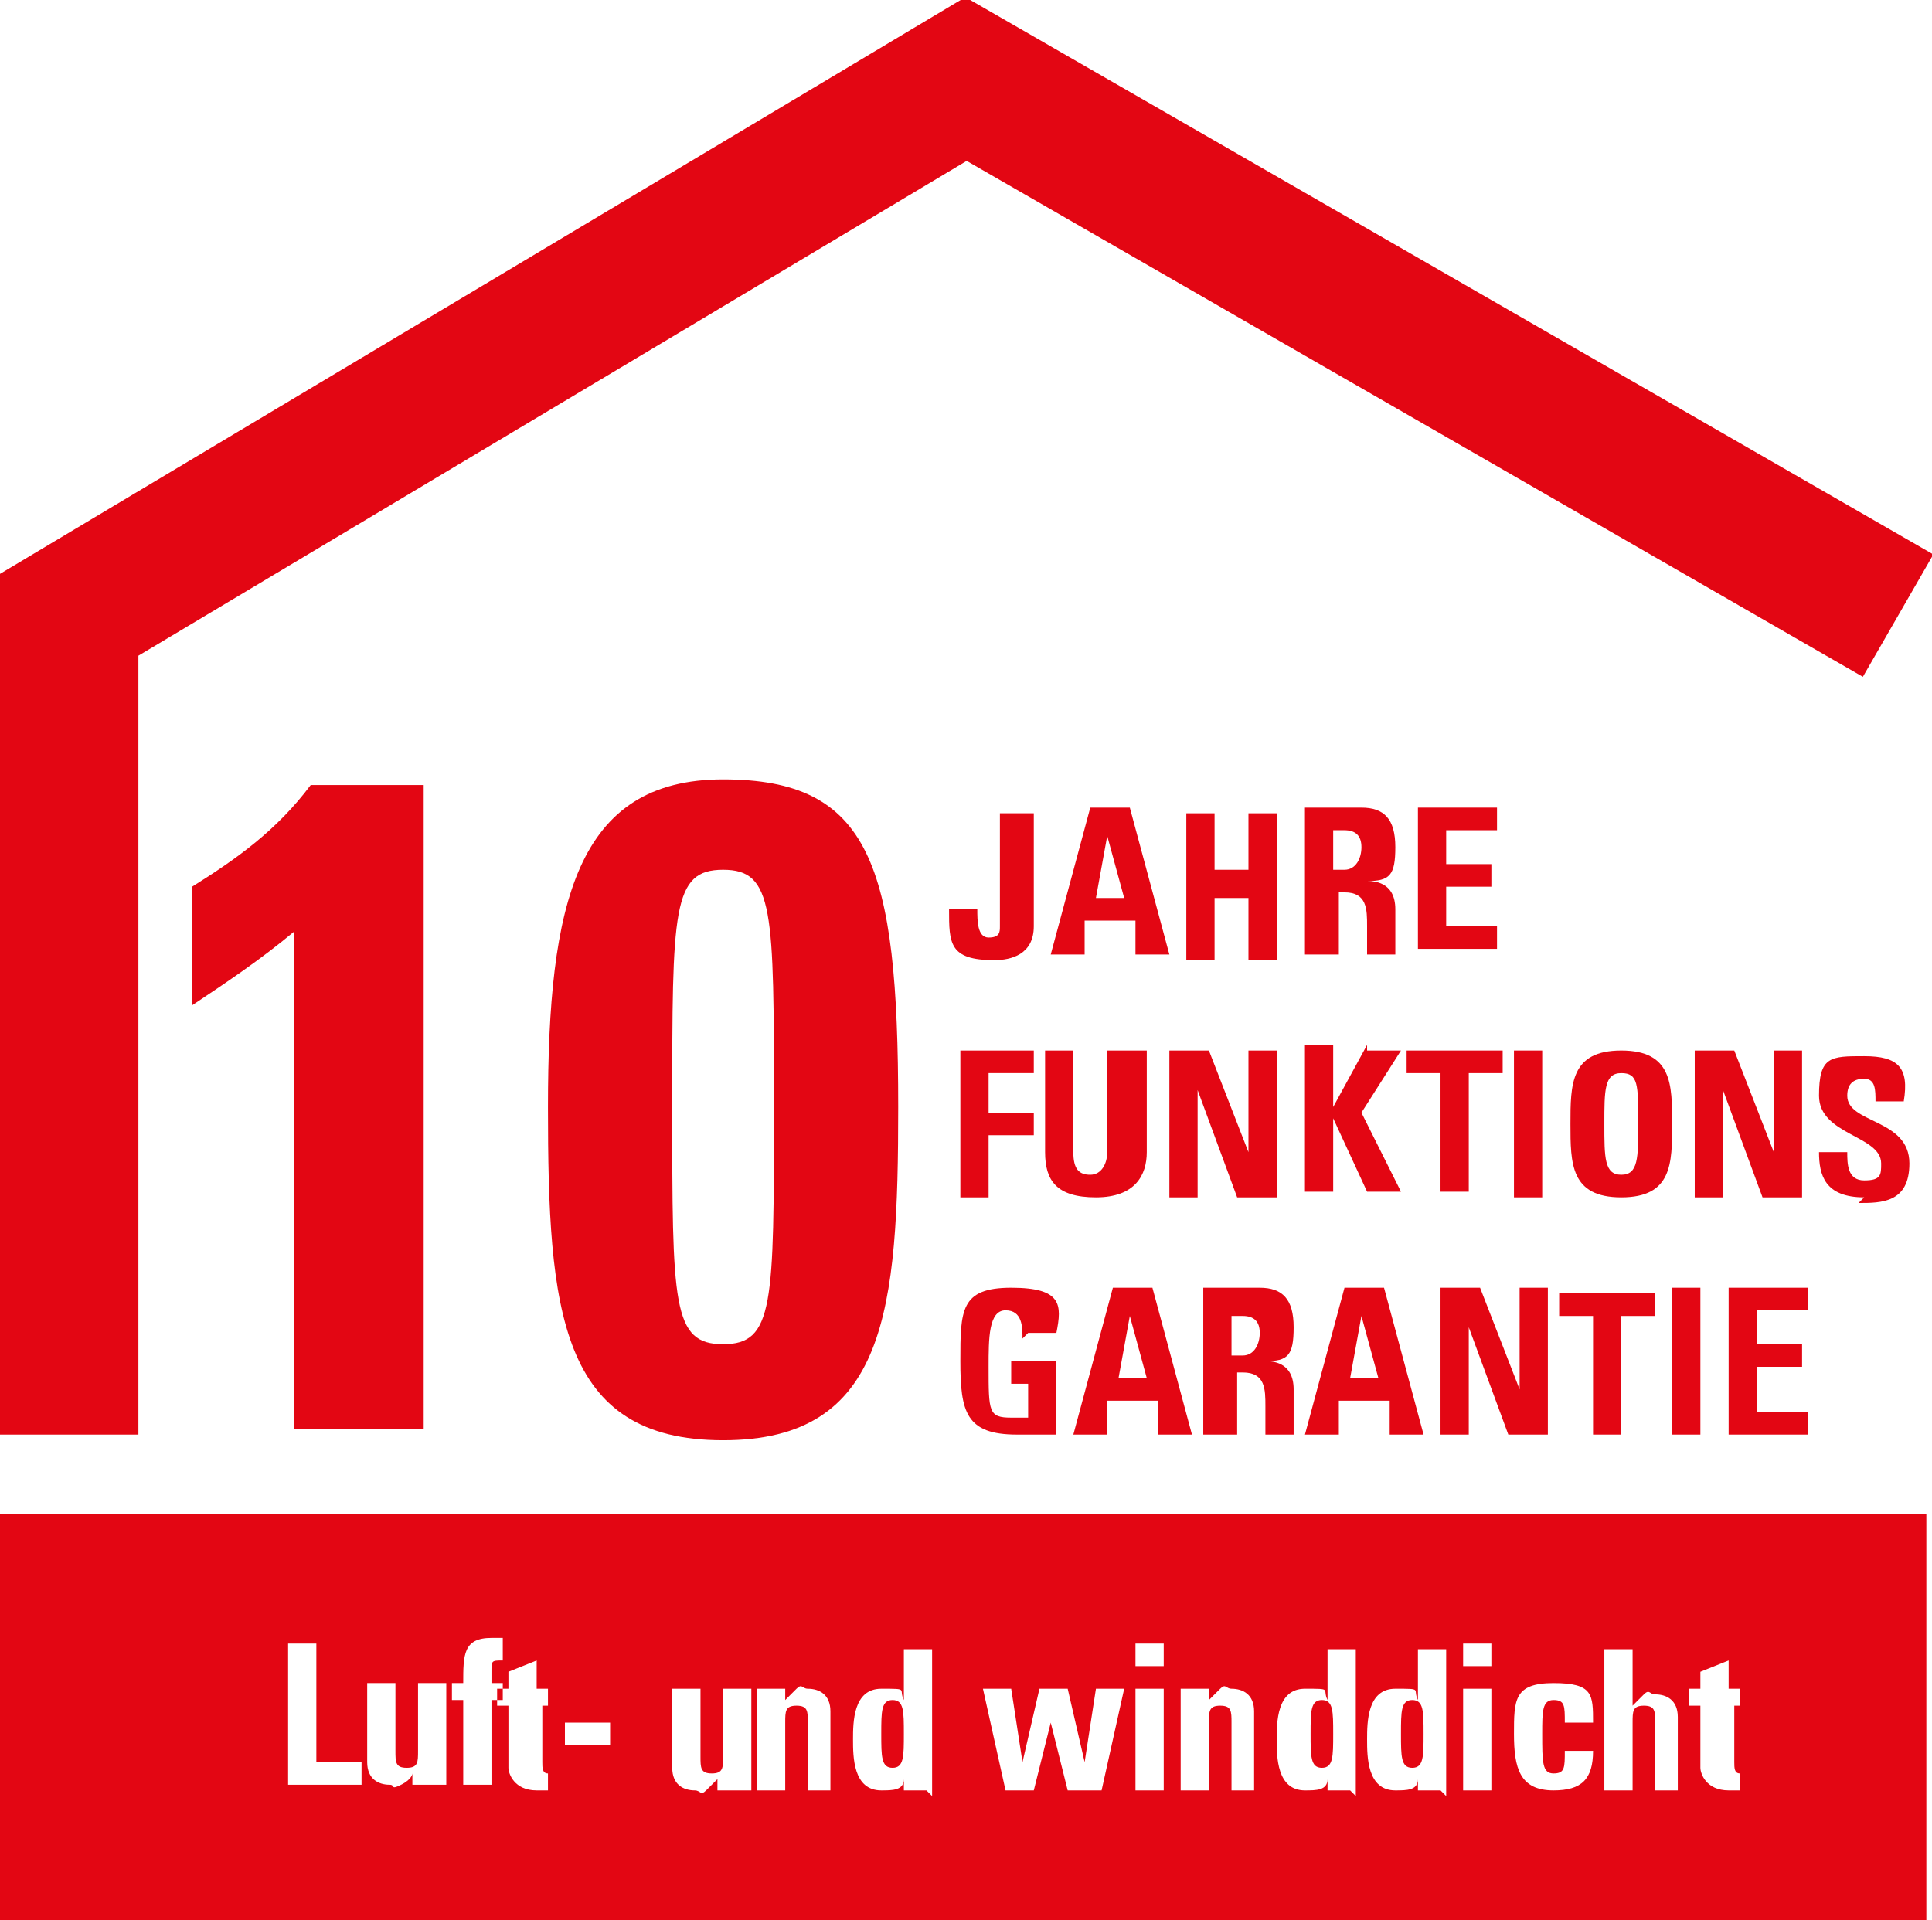
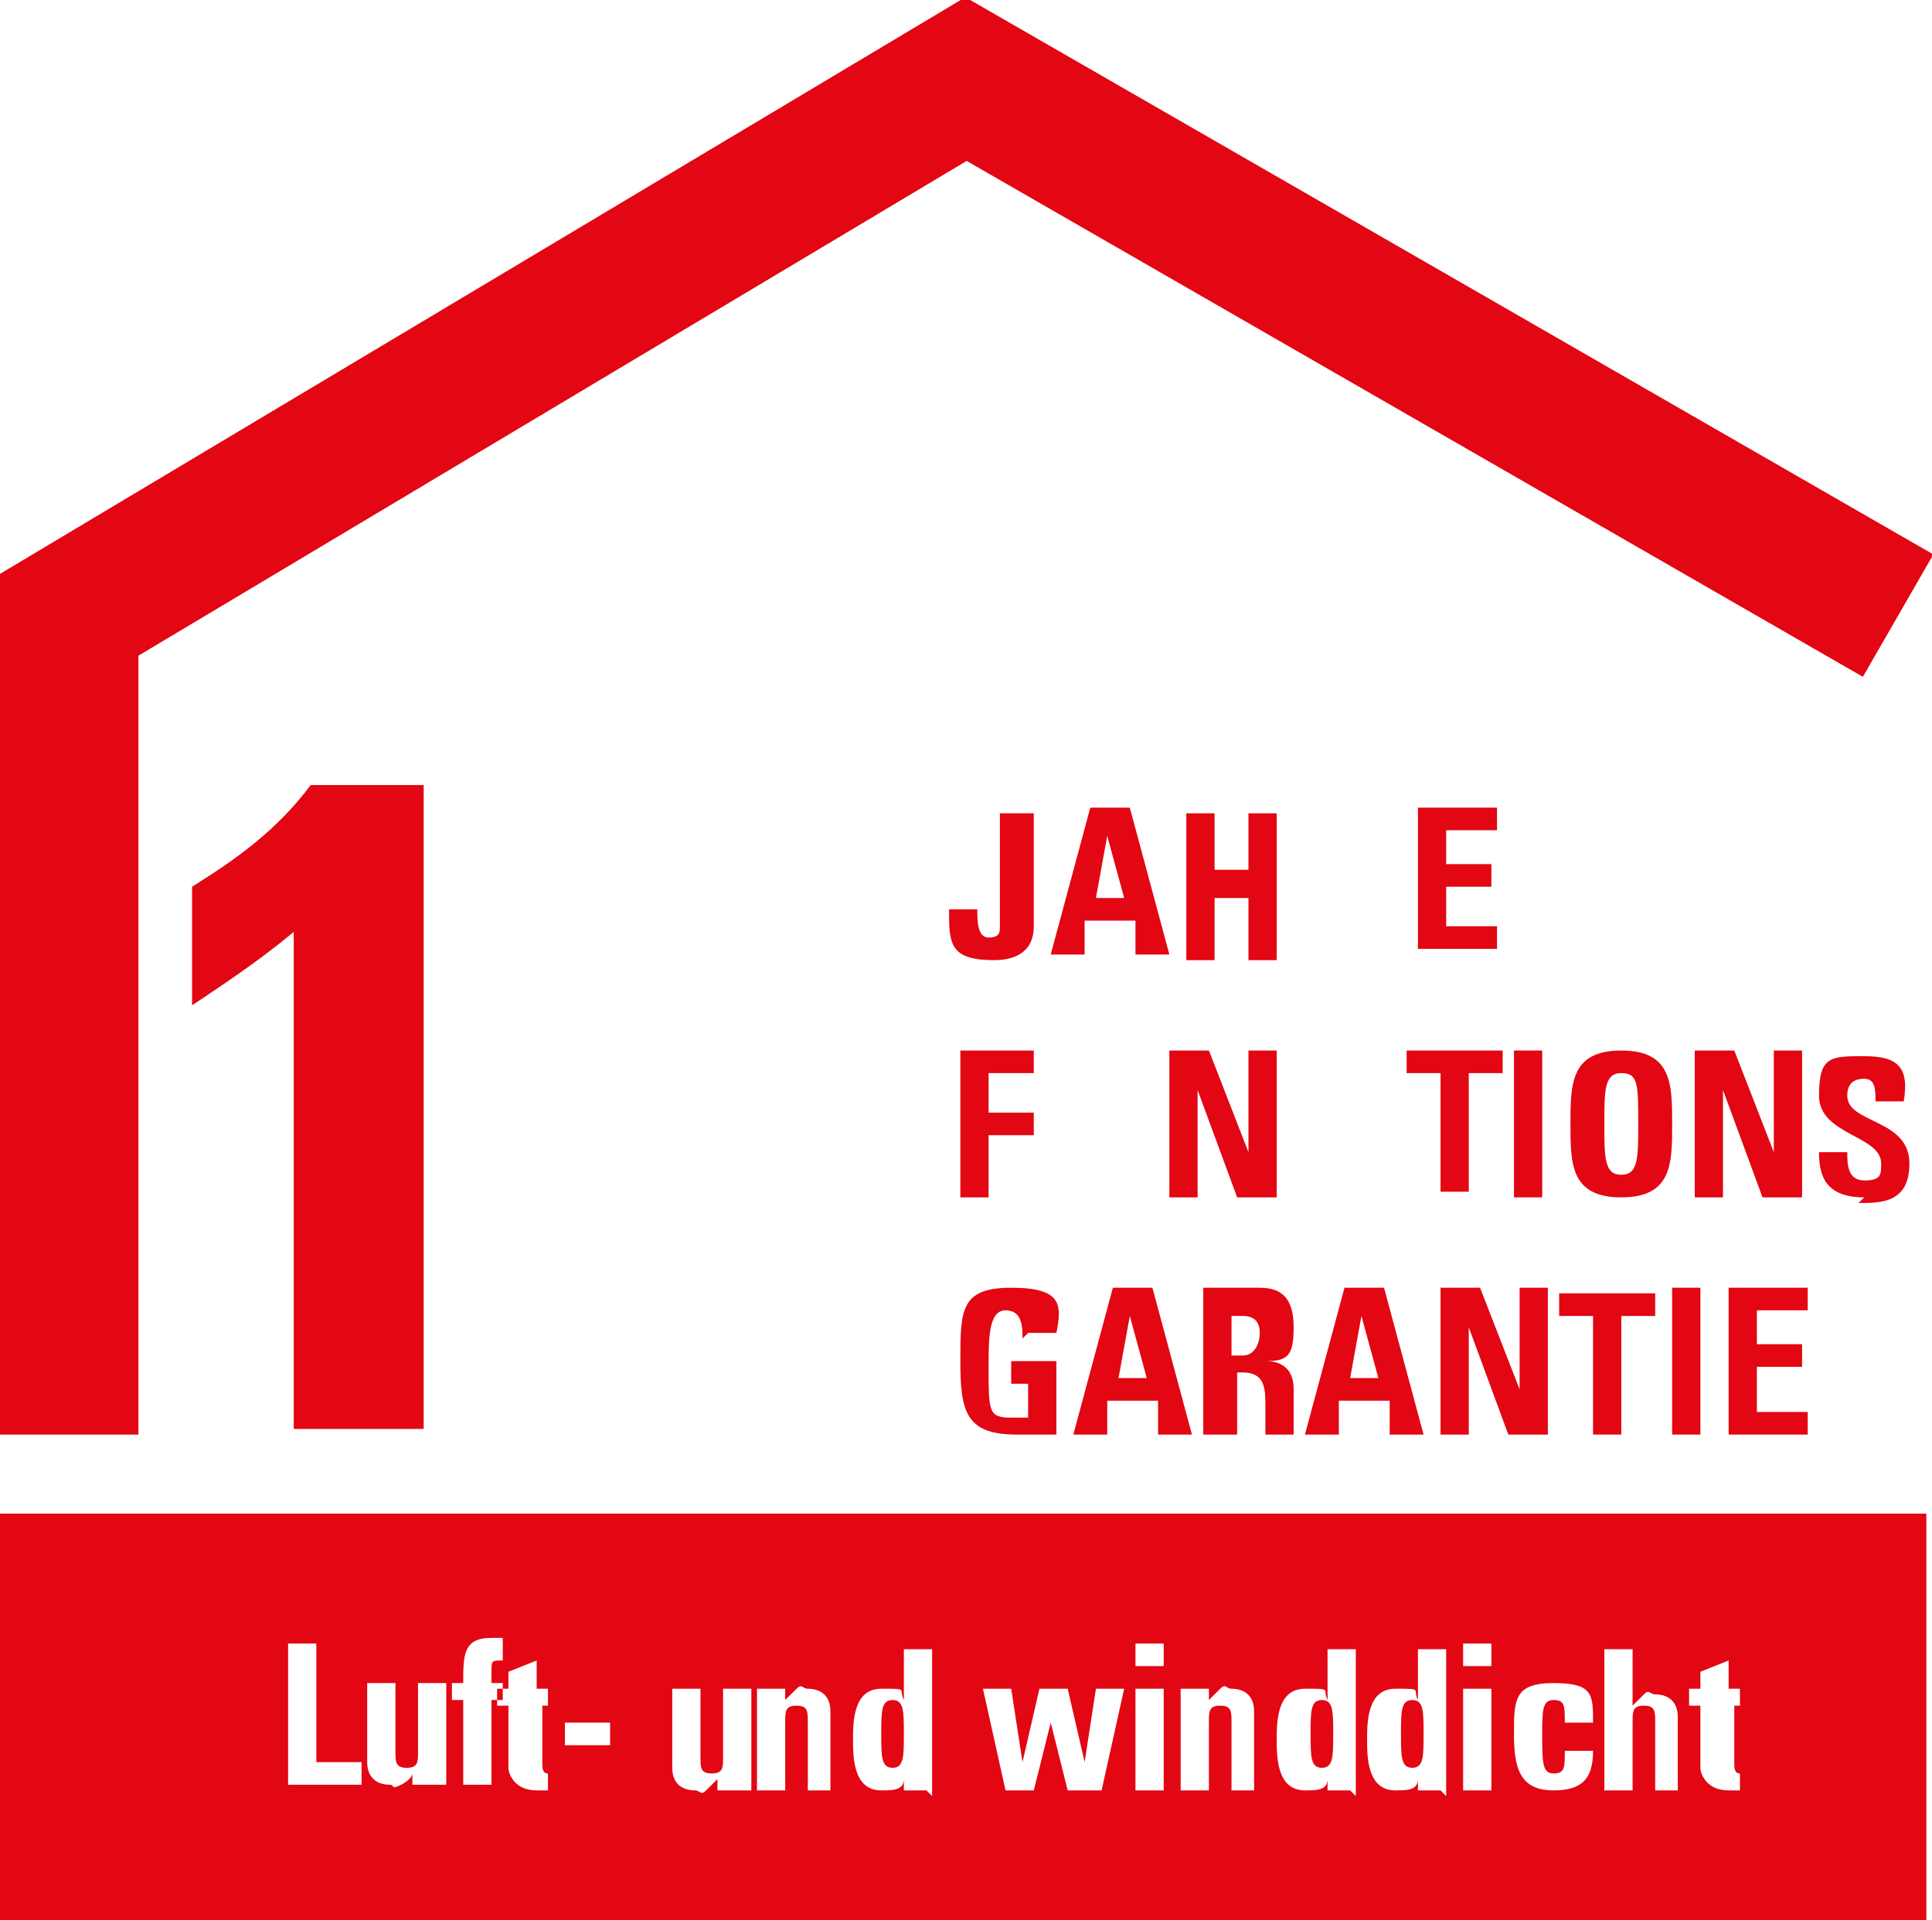
<svg xmlns="http://www.w3.org/2000/svg" id="a" viewBox="0 0 34.2 34">
  <defs>
    <style>.b{fill:#e30613;}.c{stroke:#e30613;stroke-miterlimit:10;stroke-width:2.5px;}.c,.d{fill:none;}</style>
  </defs>
  <polyline class="c" points="33.6 10.9 17.1 1.4 1.2 10.9 1.2 25.4" />
  <g>
    <path class="b" d="M3.4,15.7c.8-.5,1.5-1,2.1-1.8h2v11.4h-2.3v-8.8c-.6,.5-1.2,.9-1.8,1.3v-2.1Z" />
-     <path class="b" d="M15.9,19.6c0,3.6-.2,5.9-3.1,5.9s-3.1-2.3-3.1-5.9,.5-5.8,3.1-5.8,3.1,1.5,3.1,5.8Zm-4,0c0,3.5,0,4.2,.9,4.2s.9-.7,.9-4.2,0-4.2-.9-4.2-.9,.7-.9,4.2Z" />
  </g>
  <g>
    <path class="b" d="M23.4,30.1c-.2,0-.2,.2-.2,.6s0,.6,.2,.6,.2-.2,.2-.6,0-.6-.2-.6Z" />
    <path class="b" d="M15.8,30.1c-.2,0-.2,.2-.2,.6s0,.6,.2,.6,.2-.2,.2-.6,0-.6-.2-.6Z" />
    <path class="b" d="M25,30.1c-.2,0-.2,.2-.2,.6s0,.6,.2,.6,.2-.2,.2-.6c0-.4,0-.6-.2-.6Z" />
    <path class="b" d="M0,26.8v7.3H34.1v-7.3H0Zm6.3,4.8h-1.2v-2.5h.5v2.1h.8v.4Zm1,0v-.2h0c0,0,0,.1-.2,.2s-.1,0-.2,0c-.2,0-.4-.1-.4-.4v-1.4h.5v1.2c0,.2,0,.3,.2,.3s.2-.1,.2-.3v-1.2h.5v1.4c0,.1,0,.2,0,.4h-.5Zm1.6-2.2c-.2,0-.2,0-.2,.2v.2h.2v.3h-.2v1.5h-.5v-1.5h-.2v-.3h.2c0-.5,0-.8,.5-.8s.1,0,.2,0v.3Zm.9,.8h-.2v1c0,.1,0,.2,.1,.2s0,0,0,0v.3c0,0-.1,0-.2,0-.4,0-.5-.3-.5-.4v-1.1h-.2v-.3h.2v-.3l.5-.2v.5h.2v.3Zm1,.7h-.8v-.4h.8v.4Zm1.9,.8v-.2h0c0,0-.1,.1-.2,.2s-.1,0-.2,0c-.2,0-.4-.1-.4-.4v-1.4h.5v1.2c0,.2,0,.3,.2,.3s.2-.1,.2-.3v-1.2h.5v1.4c0,.1,0,.2,0,.4h-.5Zm2.1,0h-.5v-1.2c0-.2,0-.3-.2-.3s-.2,.1-.2,.3v1.2h-.5v-1.8h.5v.2h0c0,0,.1-.1,.2-.2s.1,0,.2,0c.2,0,.4,.1,.4,.4v1.4h0Zm1.6,0h-.4v-.2h0c0,.2-.2,.2-.4,.2-.5,0-.5-.6-.5-.9s0-.9,.5-.9,.3,0,.4,.2h0v-.9h.5v2.6h0Zm3,0h-.5l-.3-1.2h0l-.3,1.2h-.5l-.4-1.8h.5l.2,1.3h0l.3-1.3h.5l.3,1.3h0l.2-1.3h.5l-.4,1.8Zm1.2,0h-.5v-1.8h.5v1.8Zm0-2.2h-.5v-.4h.5v.4Zm1.7,2.2h-.5v-1.2c0-.2,0-.3-.2-.3s-.2,.1-.2,.3v1.2h-.5v-1.8h.5v.2h0c0,0,.1-.1,.2-.2s.1,0,.2,0c.2,0,.4,.1,.4,.4v1.4Zm1.6,0h-.4v-.2h0c0,.2-.2,.2-.4,.2-.5,0-.5-.6-.5-.9s0-.9,.5-.9,.3,0,.4,.2h0v-.9h.5v2.6h0Zm1.6,0h-.4v-.2h0c0,.2-.2,.2-.4,.2-.5,0-.5-.6-.5-.9s0-.9,.5-.9,.3,0,.4,.2h0v-.9h.5v2.6h0Zm.9,0h-.5v-1.8h.5v1.8Zm0-2.2h-.5v-.4h.5v.4Zm1.1,2.2c-.6,0-.7-.4-.7-1s0-.9,.7-.9,.7,.2,.7,.7h-.5c0-.3,0-.4-.2-.4s-.2,.2-.2,.6c0,.5,0,.7,.2,.7s.2-.1,.2-.4h.5c0,.5-.2,.7-.7,.7Zm2.3,0h-.5v-1.2c0-.2,0-.3-.2-.3s-.2,.1-.2,.3v1.2h-.5v-2.5h.5v1h0c0,0,.1-.1,.2-.2s.1,0,.2,0c.2,0,.4,.1,.4,.4v1.4Zm1.1-1.5h-.2v1c0,.1,0,.2,.1,.2s0,0,0,0v.3c0,0-.1,0-.2,0-.4,0-.5-.3-.5-.4v-1.1h-.2v-.3h.2v-.3l.5-.2v.5h.2v.3Z" />
  </g>
  <g>
    <path class="b" d="M18.3,14.4v2c0,.5-.4,.6-.7,.6-.8,0-.8-.3-.8-.9h.5c0,.2,0,.5,.2,.5s.2-.1,.2-.2v-2h.5Z" />
    <path class="b" d="M18.6,16.9l.7-2.6h.7l.7,2.6h-.6v-.6h-.9v.6h-.7Zm1-2.1h0l-.2,1.1h.5l-.3-1.1Z" />
    <path class="b" d="M22.1,15.4v-1h.5v2.6h-.5v-1.1h-.6v1.1h-.5v-2.6h.5v1h.6Z" />
-     <path class="b" d="M23.6,16.9h-.5v-2.6h1c.4,0,.6,.2,.6,.7s-.1,.6-.5,.6h0c.1,0,.5,0,.5,.5s0,.6,0,.8h-.5c0-.2,0-.3,0-.5,0-.3,0-.6-.4-.6h-.1v1.1Zm0-1.5h.2c.2,0,.3-.2,.3-.4s-.1-.3-.3-.3h-.2v.7Z" />
    <path class="b" d="M25.1,16.9v-2.6h1.4v.4h-.9v.6h.8v.4h-.8v.7h.9v.4h-1.4Z" />
    <path class="b" d="M17,21.2v-2.6h1.3v.4h-.8v.7h.8v.4h-.8v1.1h-.5Z" />
-     <path class="b" d="M20.3,18.6v1.8c0,.4-.2,.8-.9,.8s-.9-.3-.9-.8v-1.8h.5v1.8c0,.3,.1,.4,.3,.4s.3-.2,.3-.4v-1.8h.5Z" />
    <path class="b" d="M20.7,21.2v-2.6h.7l.7,1.8h0v-1.8h.5v2.6h-.7l-.7-1.9h0v1.9h-.5Z" />
-     <path class="b" d="M24.2,18.6h.6l-.7,1.1,.7,1.4h-.6l-.6-1.3h0v1.3h-.5v-2.6h.5v1.1h0l.6-1.1Z" />
    <path class="b" d="M26.6,18.6v.4h-.6v2.1h-.5v-2.1h-.6v-.4h1.7Z" />
    <path class="b" d="M26.8,21.2v-2.6h.5v2.6h-.5Z" />
    <path class="b" d="M27.8,19.9c0-.7,0-1.3,.9-1.3s.9,.6,.9,1.3,0,1.3-.9,1.3-.9-.6-.9-1.3Zm1.2,0c0-.7,0-.9-.3-.9s-.3,.3-.3,.9,0,.9,.3,.9,.3-.3,.3-.9Z" />
    <path class="b" d="M30,21.2v-2.6h.7l.7,1.8h0v-1.8h.5v2.6h-.7l-.7-1.9h0v1.9h-.5Z" />
    <path class="b" d="M33,21.2c-.7,0-.8-.4-.8-.8h.5c0,.2,0,.5,.3,.5s.3-.1,.3-.3c0-.5-1.1-.5-1.1-1.2s.2-.7,.8-.7,.8,.2,.7,.8h-.5c0-.2,0-.4-.2-.4s-.3,.1-.3,.3c0,.5,1.1,.4,1.1,1.2,0,.7-.5,.7-.9,.7Z" />
    <path class="b" d="M18.1,23.7c0-.2,0-.5-.3-.5s-.3,.5-.3,1c0,.8,0,.9,.4,.9s.2,0,.3,0v-.6h-.3v-.4h.8v1.3c-.1,0-.5,0-.7,0-.9,0-1-.4-1-1.3s0-1.3,.9-1.3,.9,.3,.8,.8h-.5Z" />
    <path class="b" d="M19,25.4l.7-2.6h.7l.7,2.6h-.6v-.6h-.9v.6h-.7Zm1-2.1h0l-.2,1.1h.5l-.3-1.1Z" />
    <path class="b" d="M21.8,25.4h-.5v-2.6h1c.4,0,.6,.2,.6,.7s-.1,.6-.5,.6h0c.1,0,.5,0,.5,.5s0,.6,0,.8h-.5c0-.2,0-.3,0-.5,0-.3,0-.6-.4-.6h-.1v1.1Zm0-1.4h.2c.2,0,.3-.2,.3-.4s-.1-.3-.3-.3h-.2v.7Z" />
    <path class="b" d="M23.1,25.4l.7-2.6h.7l.7,2.6h-.6v-.6h-.9v.6h-.7Zm1-2.1h0l-.2,1.1h.5l-.3-1.1Z" />
    <path class="b" d="M25.5,25.4v-2.6h.7l.7,1.8h0v-1.8h.5v2.6h-.7l-.7-1.9h0v1.9h-.5Z" />
    <path class="b" d="M29.3,22.9v.4h-.6v2.1h-.5v-2.1h-.6v-.4h1.7Z" />
    <path class="b" d="M29.6,25.4v-2.6h.5v2.6h-.5Z" />
    <path class="b" d="M30.6,25.4v-2.6h1.4v.4h-.9v.6h.8v.4h-.8v.8h.9v.4h-1.4Z" />
  </g>
  <rect class="d" x="29.6" y="19.5" width=".8" height=".8" />
</svg>